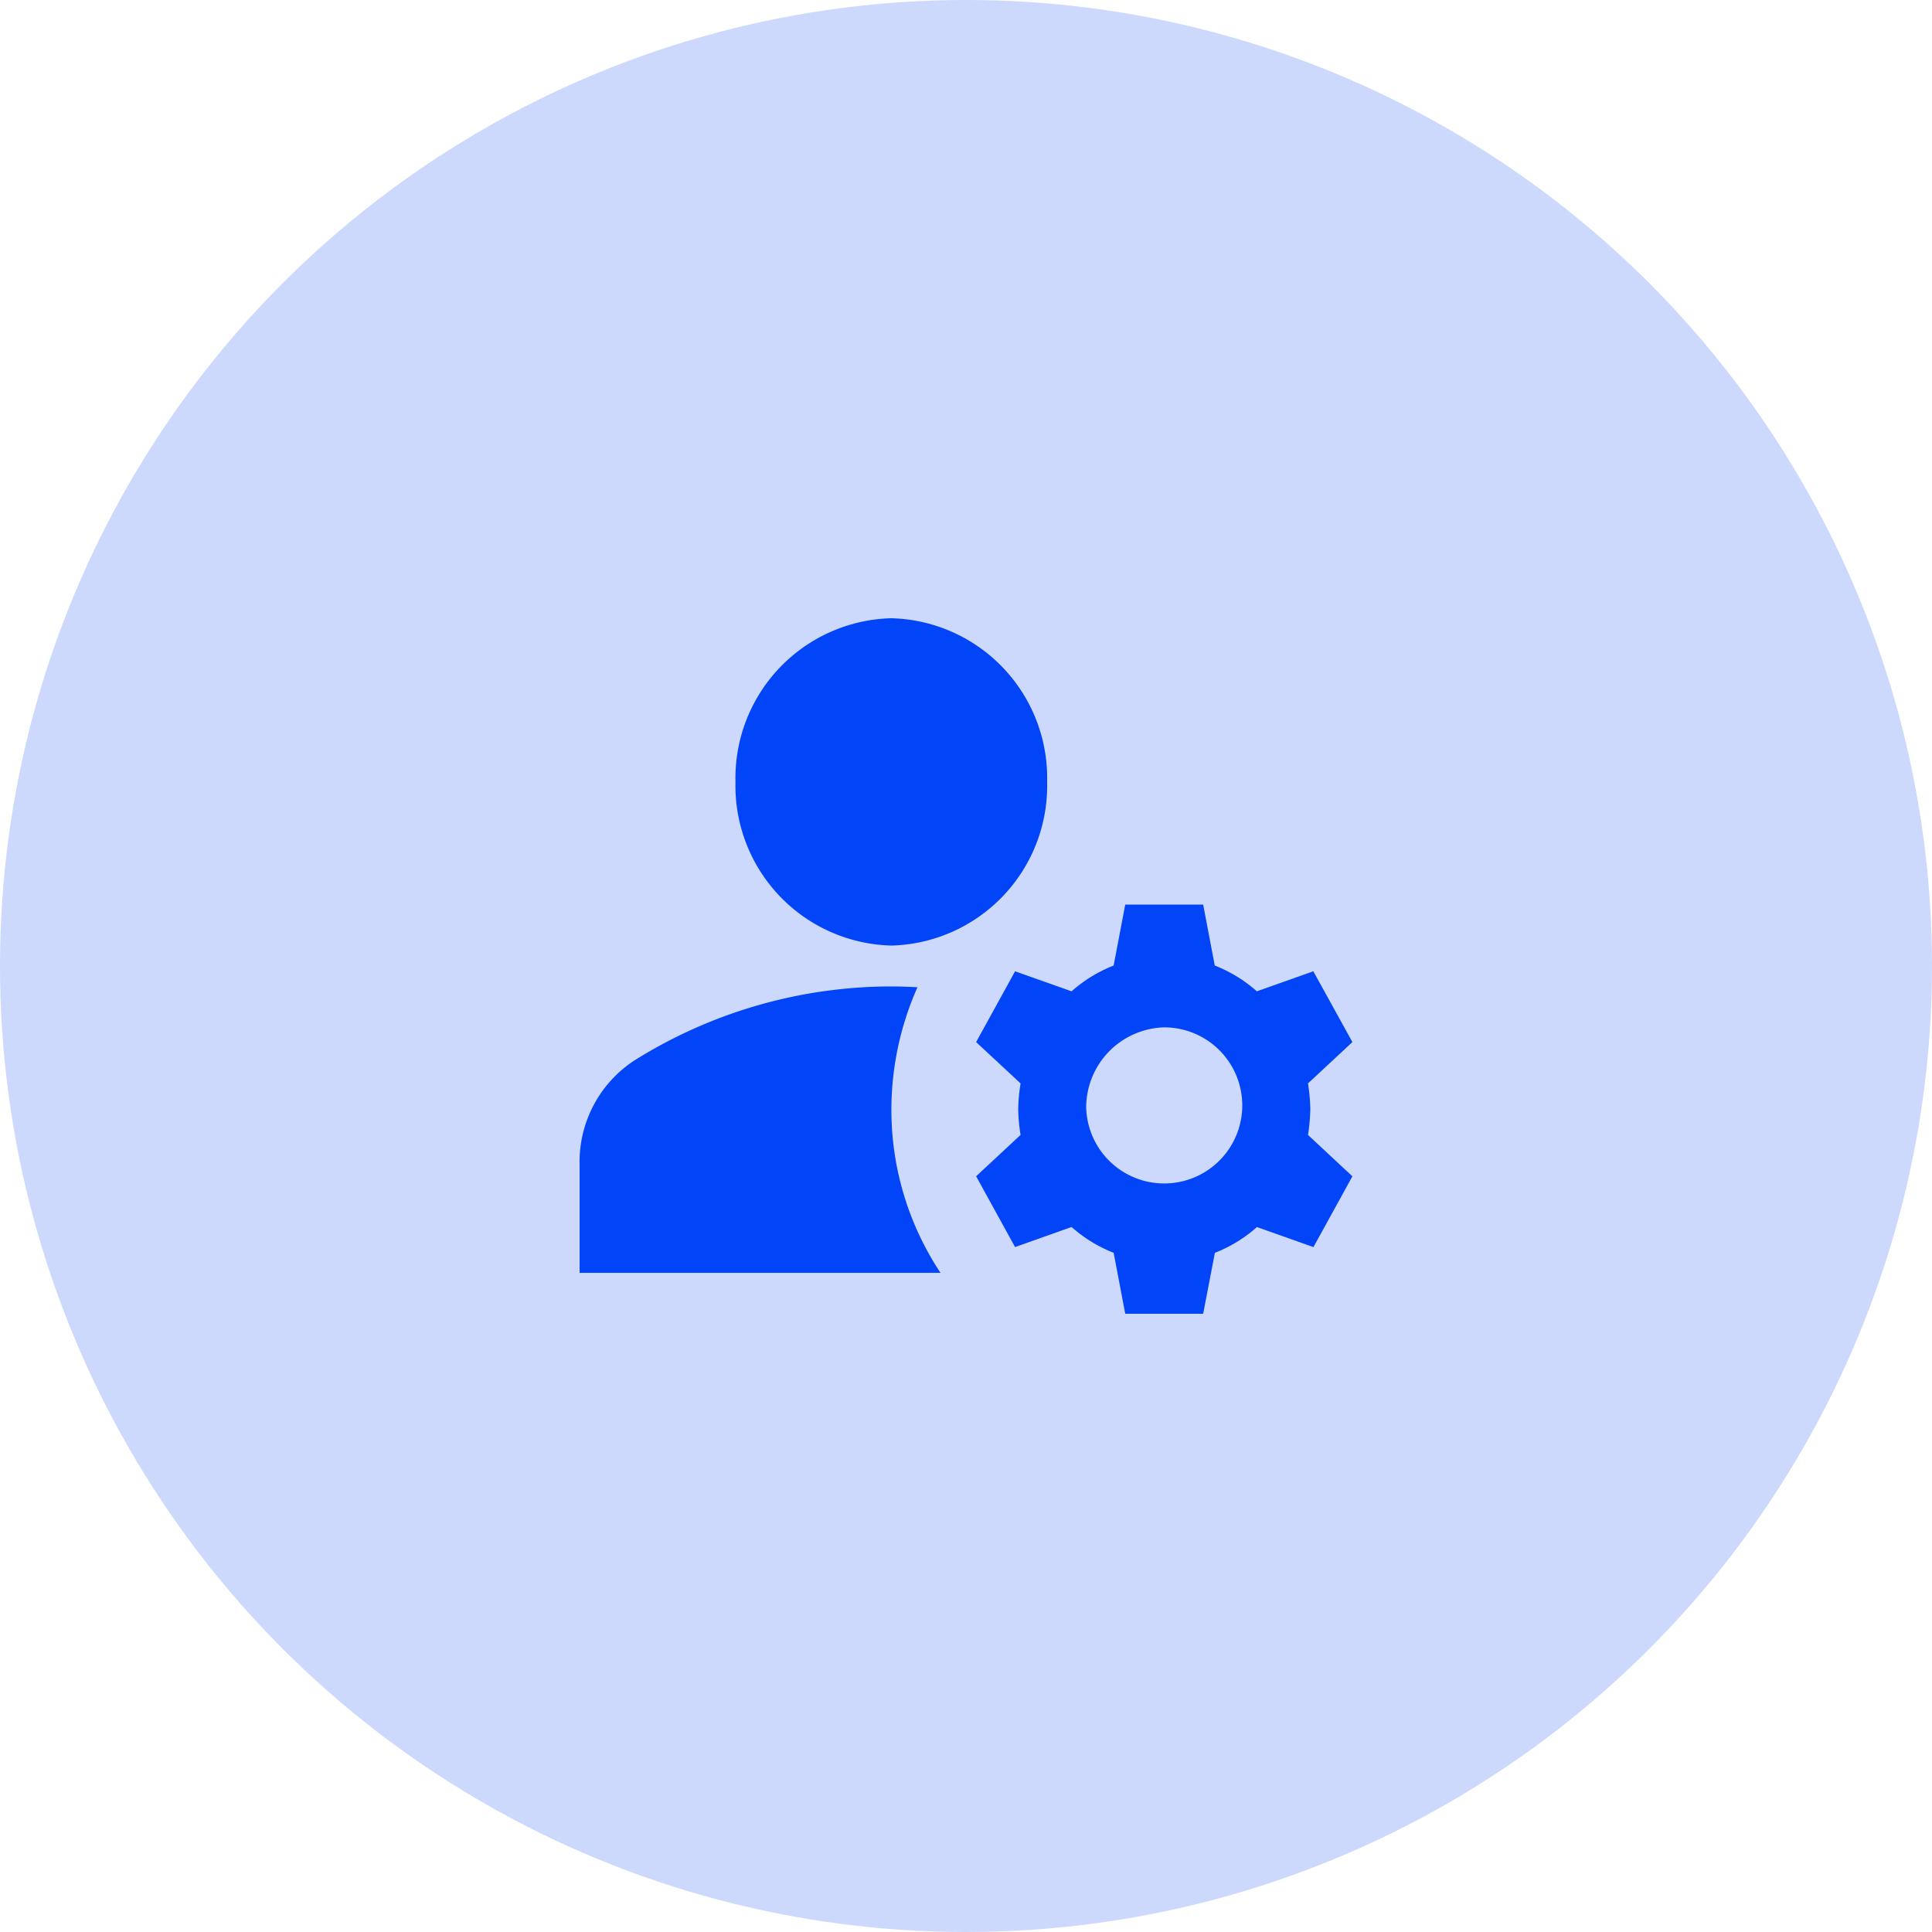
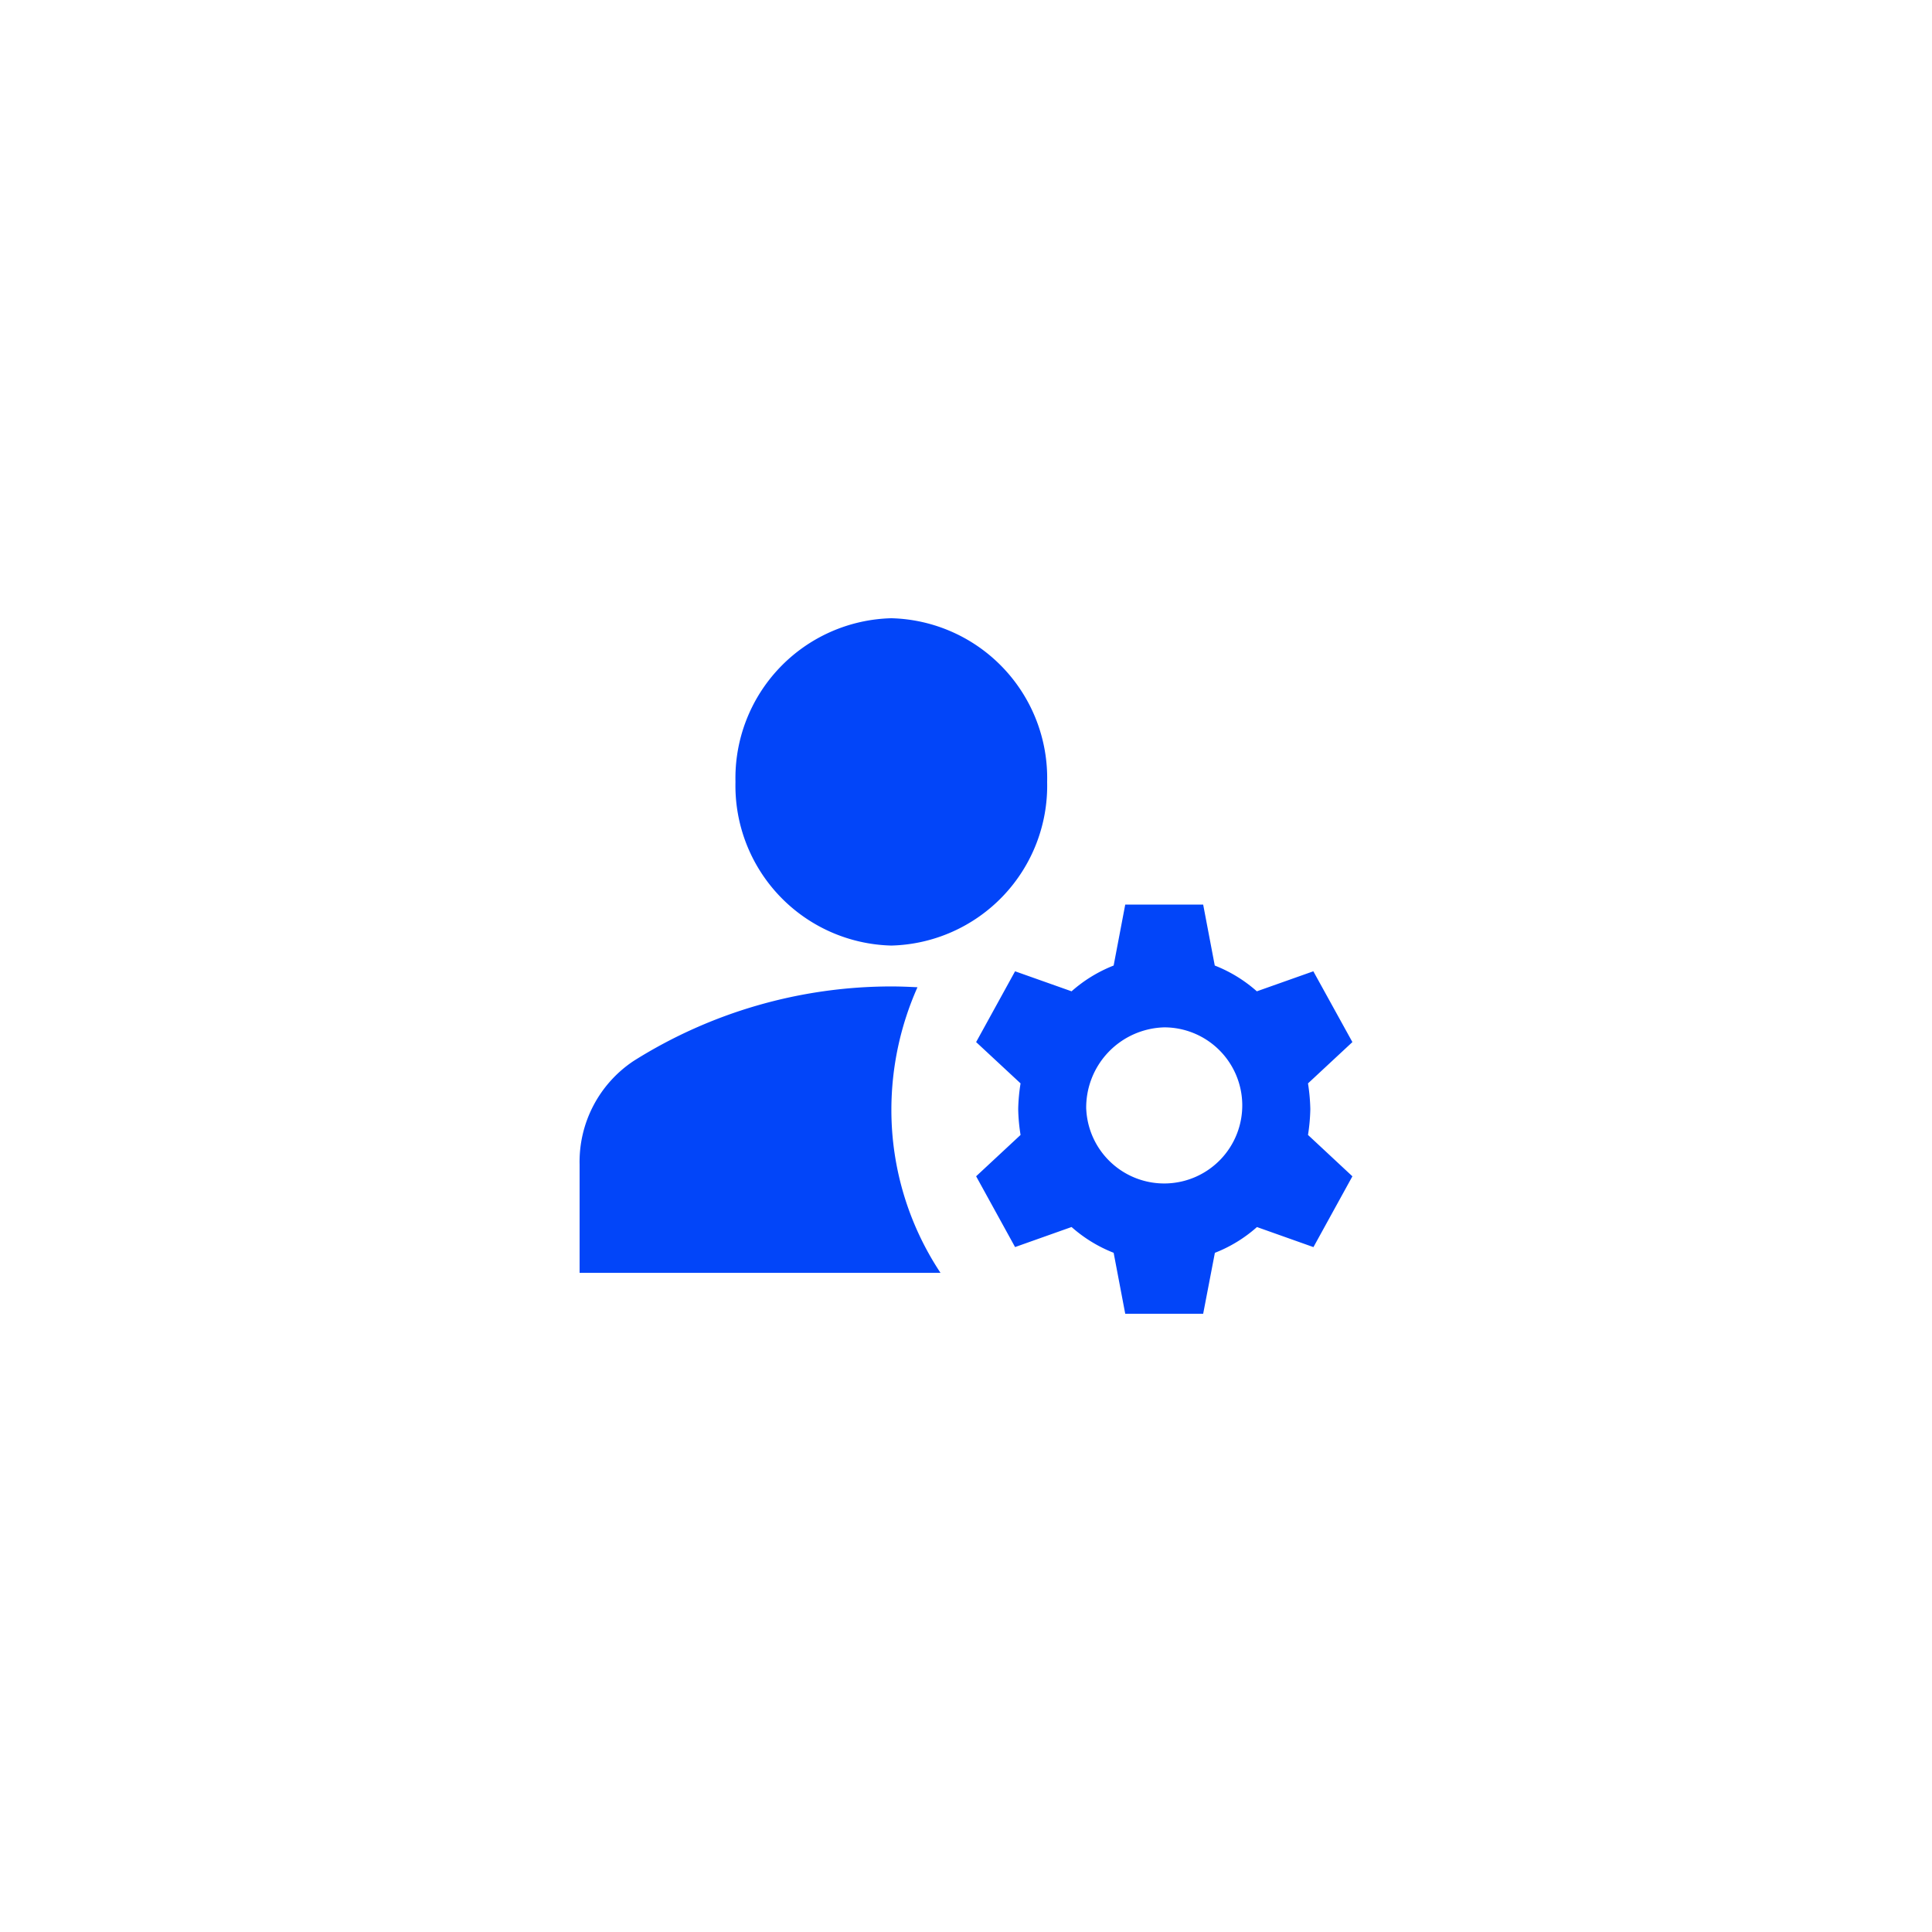
<svg xmlns="http://www.w3.org/2000/svg" width="50" height="50" viewBox="0 0 50 50">
  <g id="icon4" transform="translate(-30 -390)">
-     <circle id="bg" cx="25" cy="25" r="25" transform="translate(30 390)" fill="#0245f9" opacity="0.2" />
    <path id="icon" d="M14.121,18l-.3-1.578a3.639,3.639,0,0,1-1.089-.667l-1.462.519-1.008-1.832,1.15-1.07a4.712,4.712,0,0,1-.061-.667,4.738,4.738,0,0,1,.061-.667l-1.15-1.069,1.008-1.832,1.462.518a3.658,3.658,0,0,1,1.089-.667l.3-1.577h2.017l.3,1.577a3.636,3.636,0,0,1,1.089.667l1.462-.518L20,10.969l-1.149,1.069a4.877,4.877,0,0,1,.06.667,4.85,4.85,0,0,1-.06.667L20,14.443l-1.008,1.832-1.462-.519a3.616,3.616,0,0,1-1.089.667L16.138,18Zm-1.009-5.295a2.02,2.02,0,1,0,2.018-2.117A2.076,2.076,0,0,0,13.111,12.705ZM0,16.941V14.135a3.135,3.135,0,0,1,1.4-2.679A12.526,12.526,0,0,1,8.069,9.529c.231,0,.454.01.675.021a7.809,7.809,0,0,0-.675,3.155A7.628,7.628,0,0,0,9.34,16.941ZM4.034,4.235A4.139,4.139,0,0,1,8.069,0,4.138,4.138,0,0,1,12.1,4.235,4.139,4.139,0,0,1,8.069,8.471,4.139,4.139,0,0,1,4.034,4.235Z" transform="translate(45 406)" fill="#0245f9" />
  </g>
</svg>